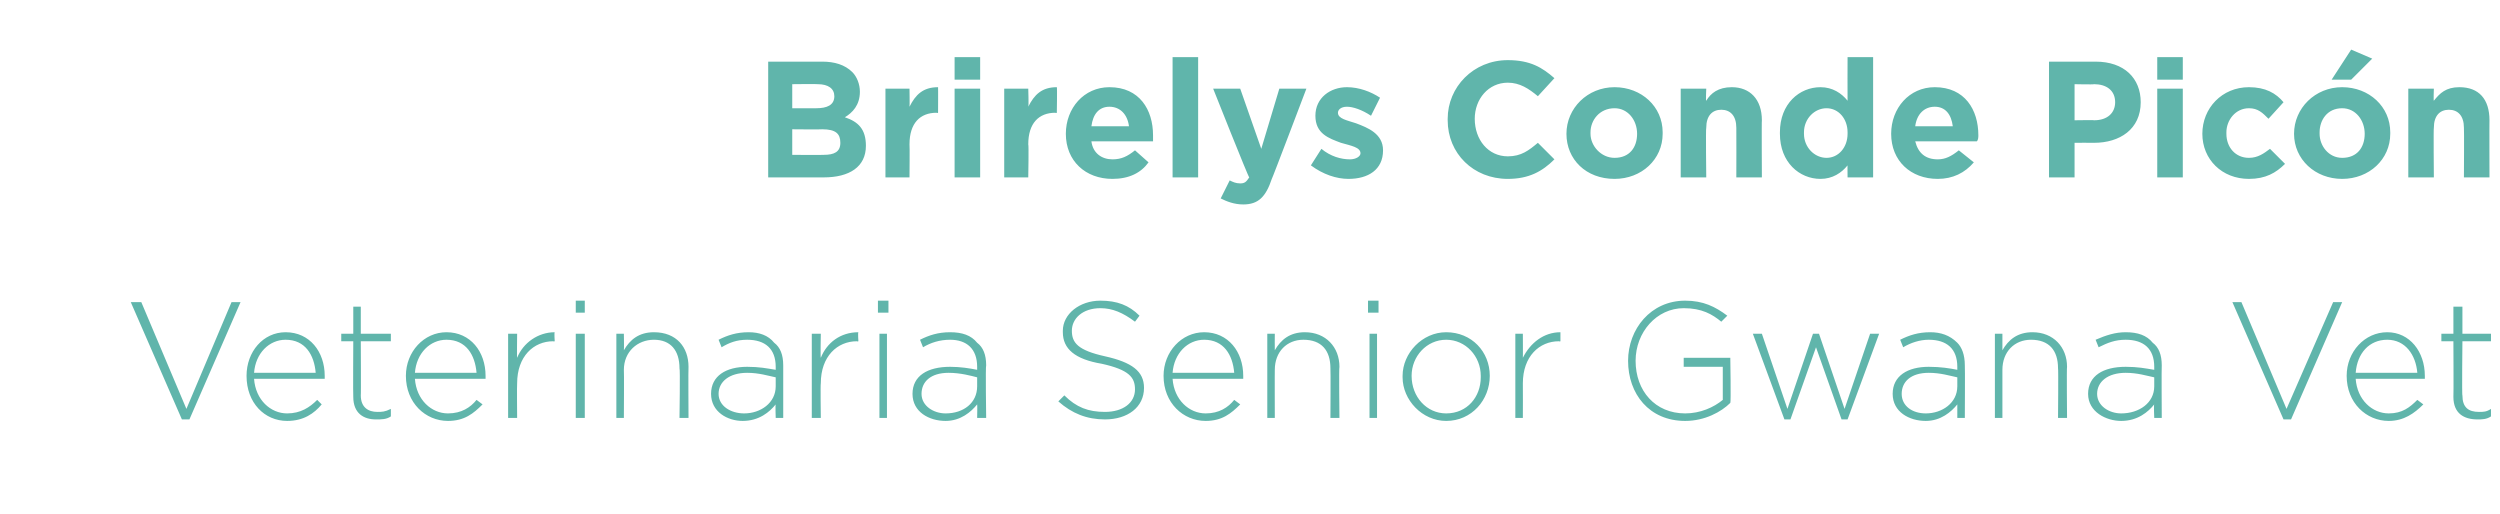
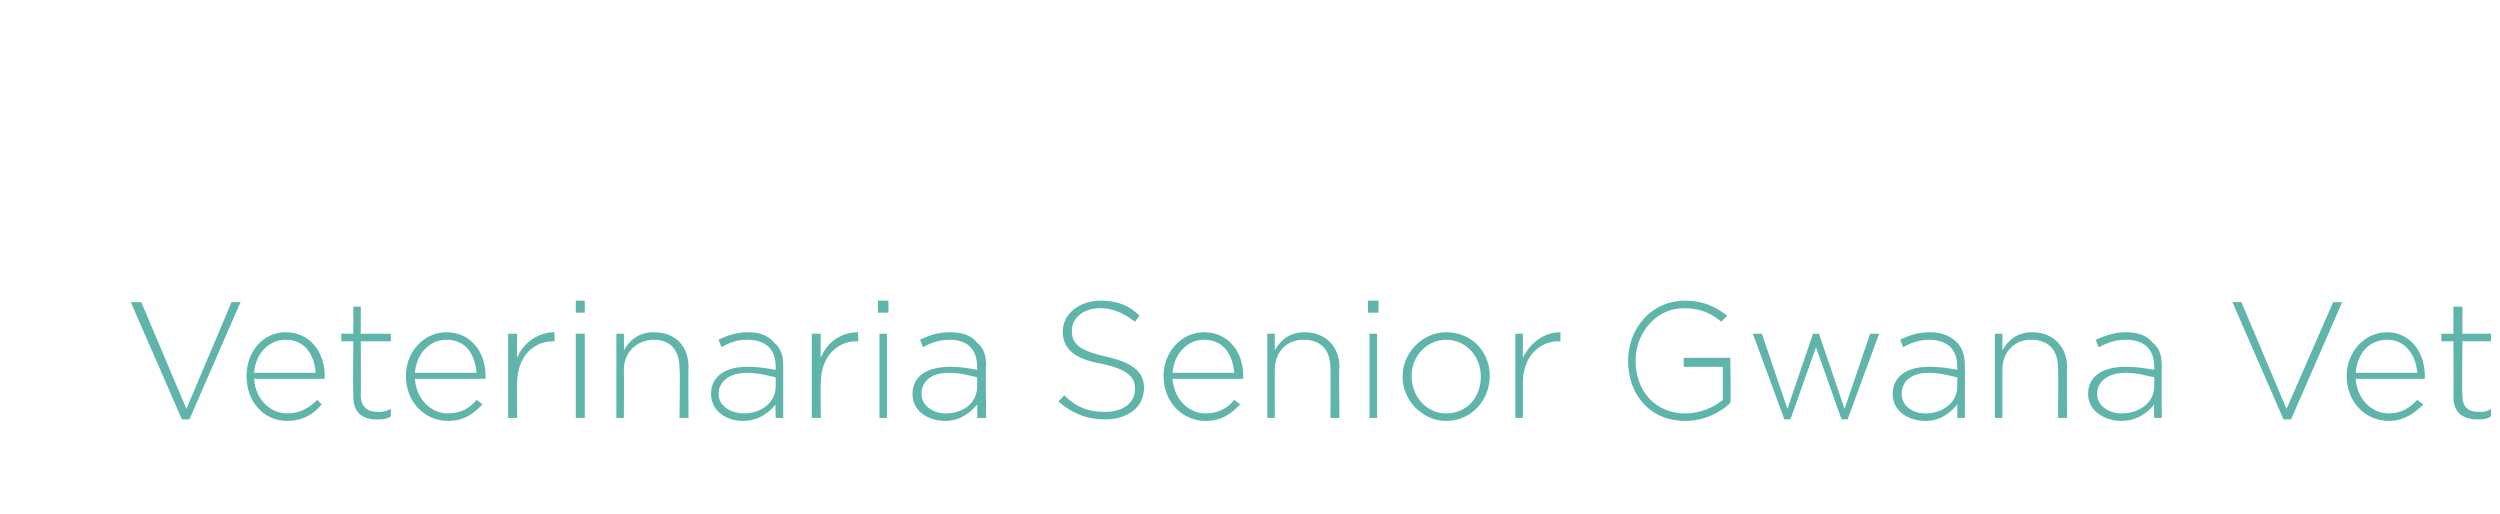
<svg xmlns="http://www.w3.org/2000/svg" version="1.1" width="166.3px" height="34.2px" viewBox="0 -3 166.3 34.2" style="top:-3px">
  <desc>Brirelys Conde Pic n Veterinaria Senior Gwana Vet</desc>
  <defs />
  <g id="Polygon271231">
    <path d="M 8.7 17.1 L 9.4 17.1 L 12.4 24.2 L 15.4 17.1 L 16 17.1 L 12.6 24.9 L 12.1 24.9 L 8.7 17.1 Z M 16.4 22 C 16.4 22 16.4 22 16.4 22 C 16.4 20.4 17.5 19.1 19 19.1 C 20.6 19.1 21.6 20.4 21.6 22 C 21.6 22.1 21.6 22.2 21.6 22.2 C 21.6 22.2 16.9 22.2 16.9 22.2 C 17 23.6 18 24.5 19.1 24.5 C 20 24.5 20.6 24.1 21.1 23.6 C 21.1 23.6 21.4 23.9 21.4 23.9 C 20.9 24.5 20.2 25 19.1 25 C 17.6 25 16.4 23.8 16.4 22 Z M 21 21.8 C 20.9 20.6 20.3 19.6 19 19.6 C 17.9 19.6 17 20.5 16.9 21.8 C 16.9 21.8 21 21.8 21 21.8 Z M 23.5 23.4 C 23.48 23.39 23.5 19.7 23.5 19.7 L 22.7 19.7 L 22.7 19.2 L 23.5 19.2 L 23.5 17.4 L 24 17.4 L 24 19.2 L 26 19.2 L 26 19.7 L 24 19.7 C 24 19.7 24.02 23.34 24 23.3 C 24 24.1 24.5 24.4 25.1 24.4 C 25.4 24.4 25.6 24.4 26 24.2 C 26 24.2 26 24.7 26 24.7 C 25.7 24.9 25.4 24.9 25 24.9 C 24.2 24.9 23.5 24.5 23.5 23.4 Z M 27 22 C 27 22 27 22 27 22 C 27 20.4 28.2 19.1 29.7 19.1 C 31.3 19.1 32.3 20.4 32.3 22 C 32.3 22.1 32.3 22.2 32.3 22.2 C 32.3 22.2 27.6 22.2 27.6 22.2 C 27.7 23.6 28.7 24.5 29.8 24.5 C 30.7 24.5 31.3 24.1 31.7 23.6 C 31.7 23.6 32.1 23.9 32.1 23.9 C 31.5 24.5 30.9 25 29.8 25 C 28.3 25 27 23.8 27 22 Z M 31.7 21.8 C 31.6 20.6 31 19.6 29.7 19.6 C 28.6 19.6 27.7 20.5 27.6 21.8 C 27.6 21.8 31.7 21.8 31.7 21.8 Z M 33.8 19.2 L 34.4 19.2 C 34.4 19.2 34.38 20.82 34.4 20.8 C 34.8 19.8 35.8 19.1 36.9 19.1 C 36.86 19.14 36.9 19.7 36.9 19.7 C 36.9 19.7 36.81 19.73 36.8 19.7 C 35.5 19.7 34.4 20.7 34.4 22.5 C 34.38 22.53 34.4 24.8 34.4 24.8 L 33.8 24.8 L 33.8 19.2 Z M 38.3 17 L 38.9 17 L 38.9 17.8 L 38.3 17.8 L 38.3 17 Z M 38.3 19.2 L 38.9 19.2 L 38.9 24.8 L 38.3 24.8 L 38.3 19.2 Z M 41 19.2 L 41.5 19.2 C 41.5 19.2 41.52 20.27 41.5 20.3 C 41.9 19.6 42.5 19.1 43.5 19.1 C 45 19.1 45.8 20.1 45.8 21.4 C 45.78 21.4 45.8 24.8 45.8 24.8 L 45.2 24.8 C 45.2 24.8 45.25 21.5 45.2 21.5 C 45.2 20.3 44.6 19.6 43.5 19.6 C 42.4 19.6 41.5 20.4 41.5 21.6 C 41.52 21.59 41.5 24.8 41.5 24.8 L 41 24.8 L 41 19.2 Z M 47.3 23.2 C 47.3 23.2 47.3 23.2 47.3 23.2 C 47.3 22 48.3 21.4 49.7 21.4 C 50.5 21.4 51 21.5 51.6 21.6 C 51.6 21.6 51.6 21.4 51.6 21.4 C 51.6 20.2 50.9 19.6 49.7 19.6 C 49 19.6 48.5 19.8 48 20.1 C 48 20.1 47.8 19.6 47.8 19.6 C 48.4 19.3 49 19.1 49.8 19.1 C 50.5 19.1 51.1 19.3 51.5 19.8 C 51.9 20.1 52.1 20.6 52.1 21.3 C 52.1 21.34 52.1 24.8 52.1 24.8 L 51.6 24.8 C 51.6 24.8 51.57 23.9 51.6 23.9 C 51.2 24.4 50.5 25 49.4 25 C 48.4 25 47.3 24.4 47.3 23.2 Z M 51.6 22.7 C 51.6 22.7 51.6 22.1 51.6 22.1 C 51.1 22 50.5 21.8 49.7 21.8 C 48.5 21.8 47.8 22.4 47.8 23.2 C 47.8 23.2 47.8 23.2 47.8 23.2 C 47.8 24 48.6 24.5 49.5 24.5 C 50.6 24.5 51.6 23.8 51.6 22.7 Z M 54 19.2 L 54.6 19.2 C 54.6 19.2 54.57 20.82 54.6 20.8 C 55 19.8 55.9 19.1 57.1 19.1 C 57.06 19.14 57.1 19.7 57.1 19.7 C 57.1 19.7 57 19.73 57 19.7 C 55.7 19.7 54.6 20.7 54.6 22.5 C 54.57 22.53 54.6 24.8 54.6 24.8 L 54 24.8 L 54 19.2 Z M 58.4 17 L 59.1 17 L 59.1 17.8 L 58.4 17.8 L 58.4 17 Z M 58.5 19.2 L 59 19.2 L 59 24.8 L 58.5 24.8 L 58.5 19.2 Z M 60.7 23.2 C 60.7 23.2 60.7 23.2 60.7 23.2 C 60.7 22 61.7 21.4 63.2 21.4 C 63.9 21.4 64.5 21.5 65 21.6 C 65 21.6 65 21.4 65 21.4 C 65 20.2 64.3 19.6 63.2 19.6 C 62.5 19.6 61.9 19.8 61.4 20.1 C 61.4 20.1 61.2 19.6 61.2 19.6 C 61.8 19.3 62.4 19.1 63.2 19.1 C 64 19.1 64.6 19.3 65 19.8 C 65.4 20.1 65.6 20.6 65.6 21.3 C 65.55 21.34 65.6 24.8 65.6 24.8 L 65 24.8 C 65 24.8 65.02 23.9 65 23.9 C 64.6 24.4 63.9 25 62.9 25 C 61.8 25 60.7 24.4 60.7 23.2 Z M 65 22.7 C 65 22.7 65 22.1 65 22.1 C 64.6 22 63.9 21.8 63.1 21.8 C 61.9 21.8 61.3 22.4 61.3 23.2 C 61.3 23.2 61.3 23.2 61.3 23.2 C 61.3 24 62.1 24.5 62.9 24.5 C 64.1 24.5 65 23.8 65 22.7 Z M 70.4 23.7 C 70.4 23.7 70.8 23.3 70.8 23.3 C 71.6 24.1 72.4 24.4 73.5 24.4 C 74.7 24.4 75.5 23.8 75.5 22.9 C 75.5 22.9 75.5 22.9 75.5 22.9 C 75.5 22.1 75.1 21.6 73.3 21.2 C 71.5 20.9 70.7 20.2 70.7 19.1 C 70.7 19.1 70.7 19 70.7 19 C 70.7 17.9 71.8 17 73.2 17 C 74.3 17 75.1 17.3 75.8 18 C 75.8 18 75.5 18.4 75.5 18.4 C 74.7 17.8 74 17.5 73.2 17.5 C 72 17.5 71.3 18.2 71.3 19 C 71.3 19 71.3 19 71.3 19 C 71.3 19.8 71.7 20.3 73.5 20.7 C 75.3 21.1 76.1 21.7 76.1 22.8 C 76.1 22.8 76.1 22.8 76.1 22.8 C 76.1 24.1 75 24.9 73.5 24.9 C 72.3 24.9 71.3 24.5 70.4 23.7 Z M 77.4 22 C 77.4 22 77.4 22 77.4 22 C 77.4 20.4 78.6 19.1 80.1 19.1 C 81.7 19.1 82.7 20.4 82.7 22 C 82.7 22.1 82.7 22.2 82.7 22.2 C 82.7 22.2 78 22.2 78 22.2 C 78.1 23.6 79.1 24.5 80.2 24.5 C 81.1 24.5 81.7 24.1 82.1 23.6 C 82.1 23.6 82.5 23.9 82.5 23.9 C 81.9 24.5 81.3 25 80.2 25 C 78.7 25 77.4 23.8 77.4 22 Z M 82.1 21.8 C 82 20.6 81.4 19.6 80.1 19.6 C 79 19.6 78.1 20.5 78 21.8 C 78 21.8 82.1 21.8 82.1 21.8 Z M 84.3 19.2 L 84.8 19.2 C 84.8 19.2 84.79 20.27 84.8 20.3 C 85.2 19.6 85.8 19.1 86.8 19.1 C 88.2 19.1 89.1 20.1 89.1 21.4 C 89.06 21.4 89.1 24.8 89.1 24.8 L 88.5 24.8 C 88.5 24.8 88.52 21.5 88.5 21.5 C 88.5 20.3 87.9 19.6 86.7 19.6 C 85.6 19.6 84.8 20.4 84.8 21.6 C 84.79 21.59 84.8 24.8 84.8 24.8 L 84.3 24.8 L 84.3 19.2 Z M 91 17 L 91.7 17 L 91.7 17.8 L 91 17.8 L 91 17 Z M 91.1 19.2 L 91.6 19.2 L 91.6 24.8 L 91.1 24.8 L 91.1 19.2 Z M 93.3 22.1 C 93.3 22.1 93.3 22 93.3 22 C 93.3 20.5 94.6 19.1 96.2 19.1 C 97.9 19.1 99.1 20.4 99.1 22 C 99.1 22 99.1 22 99.1 22 C 99.1 23.6 97.9 25 96.2 25 C 94.6 25 93.3 23.6 93.3 22.1 Z M 98.5 22.1 C 98.5 22.1 98.5 22 98.5 22 C 98.5 20.7 97.5 19.6 96.2 19.6 C 94.9 19.6 93.9 20.7 93.9 22 C 93.9 22 93.9 22 93.9 22 C 93.9 23.4 94.9 24.5 96.2 24.5 C 97.6 24.5 98.5 23.4 98.5 22.1 Z M 100.8 19.2 L 101.3 19.2 C 101.3 19.2 101.31 20.82 101.3 20.8 C 101.8 19.8 102.7 19.1 103.8 19.1 C 103.8 19.14 103.8 19.7 103.8 19.7 C 103.8 19.7 103.74 19.73 103.7 19.7 C 102.4 19.7 101.3 20.7 101.3 22.5 C 101.31 22.53 101.3 24.8 101.3 24.8 L 100.8 24.8 L 100.8 19.2 Z M 108.3 21 C 108.3 21 108.3 21 108.3 21 C 108.3 18.9 109.8 17 112.1 17 C 113.3 17 114.1 17.4 114.9 18 C 114.9 18 114.5 18.4 114.5 18.4 C 113.9 17.9 113.2 17.5 112 17.5 C 110.2 17.5 108.8 19.1 108.8 21 C 108.8 21 108.8 21 108.8 21 C 108.8 23 110.1 24.5 112.1 24.5 C 113.1 24.5 114 24.1 114.6 23.6 C 114.6 23.58 114.6 21.4 114.6 21.4 L 112 21.4 L 112 20.8 L 115.1 20.8 C 115.1 20.8 115.15 23.81 115.1 23.8 C 114.5 24.4 113.4 25 112.1 25 C 109.7 25 108.3 23.2 108.3 21 Z M 116.6 19.2 L 117.2 19.2 L 118.9 24.2 L 120.6 19.2 L 121 19.2 L 122.7 24.2 L 124.4 19.2 L 125 19.2 L 122.9 24.9 L 122.5 24.9 L 120.8 20.1 L 119.1 24.9 L 118.7 24.9 L 116.6 19.2 Z M 125.9 23.2 C 125.9 23.2 125.9 23.2 125.9 23.2 C 125.9 22 126.9 21.4 128.3 21.4 C 129.1 21.4 129.7 21.5 130.2 21.6 C 130.2 21.6 130.2 21.4 130.2 21.4 C 130.2 20.2 129.5 19.6 128.3 19.6 C 127.7 19.6 127.1 19.8 126.6 20.1 C 126.6 20.1 126.4 19.6 126.4 19.6 C 127 19.3 127.6 19.1 128.4 19.1 C 129.1 19.1 129.7 19.3 130.2 19.8 C 130.5 20.1 130.7 20.6 130.7 21.3 C 130.72 21.34 130.7 24.8 130.7 24.8 L 130.2 24.8 C 130.2 24.8 130.2 23.9 130.2 23.9 C 129.8 24.4 129.1 25 128.1 25 C 127 25 125.9 24.4 125.9 23.2 Z M 130.2 22.7 C 130.2 22.7 130.2 22.1 130.2 22.1 C 129.7 22 129.1 21.8 128.3 21.8 C 127.1 21.8 126.5 22.4 126.5 23.2 C 126.5 23.2 126.5 23.2 126.5 23.2 C 126.5 24 127.2 24.5 128.1 24.5 C 129.2 24.5 130.2 23.8 130.2 22.7 Z M 132.7 19.2 L 133.2 19.2 C 133.2 19.2 133.2 20.27 133.2 20.3 C 133.6 19.6 134.2 19.1 135.2 19.1 C 136.6 19.1 137.5 20.1 137.5 21.4 C 137.47 21.4 137.5 24.8 137.5 24.8 L 136.9 24.8 C 136.9 24.8 136.93 21.5 136.9 21.5 C 136.9 20.3 136.3 19.6 135.1 19.6 C 134 19.6 133.2 20.4 133.2 21.6 C 133.2 21.59 133.2 24.8 133.2 24.8 L 132.7 24.8 L 132.7 19.2 Z M 138.9 23.2 C 138.9 23.2 138.9 23.2 138.9 23.2 C 138.9 22 139.9 21.4 141.4 21.4 C 142.2 21.4 142.7 21.5 143.3 21.6 C 143.3 21.6 143.3 21.4 143.3 21.4 C 143.3 20.2 142.6 19.6 141.4 19.6 C 140.7 19.6 140.2 19.8 139.6 20.1 C 139.6 20.1 139.4 19.6 139.4 19.6 C 140.1 19.3 140.7 19.1 141.4 19.1 C 142.2 19.1 142.8 19.3 143.2 19.8 C 143.6 20.1 143.8 20.6 143.8 21.3 C 143.78 21.34 143.8 24.8 143.8 24.8 L 143.3 24.8 C 143.3 24.8 143.26 23.9 143.3 23.9 C 142.9 24.4 142.2 25 141.1 25 C 140.1 25 138.9 24.4 138.9 23.2 Z M 143.3 22.7 C 143.3 22.7 143.3 22.1 143.3 22.1 C 142.8 22 142.2 21.8 141.4 21.8 C 140.2 21.8 139.5 22.4 139.5 23.2 C 139.5 23.2 139.5 23.2 139.5 23.2 C 139.5 24 140.3 24.5 141.1 24.5 C 142.3 24.5 143.3 23.8 143.3 22.7 Z M 148.5 17.1 L 149.1 17.1 L 152.1 24.2 L 155.2 17.1 L 155.8 17.1 L 152.4 24.9 L 151.9 24.9 L 148.5 17.1 Z M 156.1 22 C 156.1 22 156.1 22 156.1 22 C 156.1 20.4 157.3 19.1 158.8 19.1 C 160.3 19.1 161.3 20.4 161.3 22 C 161.3 22.1 161.3 22.2 161.3 22.2 C 161.3 22.2 156.7 22.2 156.7 22.2 C 156.8 23.6 157.8 24.5 158.9 24.5 C 159.8 24.5 160.3 24.1 160.8 23.6 C 160.8 23.6 161.2 23.9 161.2 23.9 C 160.6 24.5 159.9 25 158.9 25 C 157.4 25 156.1 23.8 156.1 22 Z M 160.8 21.8 C 160.7 20.6 160 19.6 158.8 19.6 C 157.6 19.6 156.8 20.5 156.7 21.8 C 156.7 21.8 160.8 21.8 160.8 21.8 Z M 163.2 23.4 C 163.22 23.39 163.2 19.7 163.2 19.7 L 162.4 19.7 L 162.4 19.2 L 163.2 19.2 L 163.2 17.4 L 163.8 17.4 L 163.8 19.2 L 165.7 19.2 L 165.7 19.7 L 163.8 19.7 C 163.8 19.7 163.76 23.34 163.8 23.3 C 163.8 24.1 164.2 24.4 164.9 24.4 C 165.2 24.4 165.4 24.4 165.7 24.2 C 165.7 24.2 165.7 24.7 165.7 24.7 C 165.4 24.9 165.1 24.9 164.8 24.9 C 163.9 24.9 163.2 24.5 163.2 23.4 Z " stroke="none" fill="#60b5ab" />
  </g>
  <g id="Polygon271230">
-     <path d="M 51.1 1.1 C 51.1 1.1 54.66 1.1 54.7 1.1 C 55.5 1.1 56.2 1.3 56.7 1.8 C 57 2.1 57.2 2.6 57.2 3.1 C 57.2 3.1 57.2 3.1 57.2 3.1 C 57.2 4 56.7 4.5 56.2 4.8 C 57.1 5.1 57.6 5.6 57.6 6.7 C 57.6 6.7 57.6 6.7 57.6 6.7 C 57.6 8.1 56.5 8.8 54.8 8.8 C 54.75 8.8 51.1 8.8 51.1 8.8 L 51.1 1.1 Z M 55.5 3.4 C 55.5 2.9 55.1 2.6 54.4 2.6 C 54.41 2.58 52.7 2.6 52.7 2.6 L 52.7 4.2 C 52.7 4.2 54.3 4.21 54.3 4.2 C 55 4.2 55.5 4 55.5 3.4 C 55.5 3.4 55.5 3.4 55.5 3.4 Z M 54.7 5.6 C 54.7 5.62 52.7 5.6 52.7 5.6 L 52.7 7.3 C 52.7 7.3 54.75 7.32 54.8 7.3 C 55.5 7.3 55.9 7.1 55.9 6.5 C 55.9 6.5 55.9 6.5 55.9 6.5 C 55.9 5.9 55.6 5.6 54.7 5.6 Z M 58.9 2.9 L 60.5 2.9 C 60.5 2.9 60.52 4.09 60.5 4.1 C 60.9 3.3 61.4 2.8 62.4 2.8 C 62.41 2.79 62.4 4.5 62.4 4.5 C 62.4 4.5 62.32 4.54 62.3 4.5 C 61.2 4.5 60.5 5.2 60.5 6.6 C 60.52 6.62 60.5 8.8 60.5 8.8 L 58.9 8.8 L 58.9 2.9 Z M 63.5 0.8 L 65.2 0.8 L 65.2 2.3 L 63.5 2.3 L 63.5 0.8 Z M 63.5 2.9 L 65.2 2.9 L 65.2 8.8 L 63.5 8.8 L 63.5 2.9 Z M 66.8 2.9 L 68.4 2.9 C 68.4 2.9 68.44 4.09 68.4 4.1 C 68.8 3.3 69.3 2.8 70.3 2.8 C 70.33 2.79 70.3 4.5 70.3 4.5 C 70.3 4.5 70.24 4.54 70.2 4.5 C 69.1 4.5 68.4 5.2 68.4 6.6 C 68.44 6.62 68.4 8.8 68.4 8.8 L 66.8 8.8 L 66.8 2.9 Z M 70.9 5.9 C 70.9 5.9 70.9 5.9 70.9 5.9 C 70.9 4.2 72.1 2.8 73.8 2.8 C 75.8 2.8 76.7 4.3 76.7 6 C 76.7 6.1 76.7 6.3 76.7 6.4 C 76.7 6.4 72.6 6.4 72.6 6.4 C 72.7 7.2 73.3 7.6 74 7.6 C 74.6 7.6 75 7.4 75.5 7 C 75.5 7 76.4 7.8 76.4 7.8 C 75.9 8.5 75.1 8.9 74 8.9 C 72.2 8.9 70.9 7.7 70.9 5.9 Z M 75.1 5.4 C 75 4.6 74.5 4.1 73.8 4.1 C 73.1 4.1 72.7 4.6 72.6 5.4 C 72.6 5.4 75.1 5.4 75.1 5.4 Z M 78 0.8 L 79.7 0.8 L 79.7 8.8 L 78 8.8 L 78 0.8 Z M 85.1 2.9 L 86.9 2.9 C 86.9 2.9 84.61 8.94 84.6 8.9 C 84.2 10.1 83.7 10.6 82.7 10.6 C 82.1 10.6 81.6 10.4 81.2 10.2 C 81.2 10.2 81.8 9 81.8 9 C 82 9.1 82.2 9.2 82.5 9.2 C 82.8 9.2 82.9 9.1 83.1 8.8 C 83.05 8.82 80.7 2.9 80.7 2.9 L 82.5 2.9 L 83.9 6.9 L 85.1 2.9 Z M 87.2 8 C 87.2 8 87.9 6.9 87.9 6.9 C 88.5 7.4 89.2 7.6 89.8 7.6 C 90.2 7.6 90.5 7.4 90.5 7.2 C 90.5 7.2 90.5 7.2 90.5 7.2 C 90.5 6.8 89.9 6.7 89.2 6.5 C 88.4 6.2 87.5 5.9 87.5 4.7 C 87.5 4.7 87.5 4.7 87.5 4.7 C 87.5 3.5 88.5 2.8 89.6 2.8 C 90.4 2.8 91.2 3.1 91.8 3.5 C 91.8 3.5 91.2 4.7 91.2 4.7 C 90.6 4.3 90 4.1 89.6 4.1 C 89.2 4.1 89 4.3 89 4.5 C 89 4.5 89 4.5 89 4.5 C 89 4.9 89.6 5 90.2 5.2 C 91 5.5 92 5.9 92 7 C 92 7 92 7 92 7 C 92 8.3 91 8.9 89.7 8.9 C 88.9 8.9 88 8.6 87.2 8 Z M 96.3 5 C 96.3 5 96.3 4.9 96.3 4.9 C 96.3 2.8 98 1 100.3 1 C 101.8 1 102.6 1.5 103.4 2.2 C 103.4 2.2 102.3 3.4 102.3 3.4 C 101.7 2.9 101.1 2.5 100.3 2.5 C 99 2.5 98.1 3.6 98.1 4.9 C 98.1 4.9 98.1 4.9 98.1 4.9 C 98.1 6.3 99 7.4 100.3 7.4 C 101.2 7.4 101.7 7 102.3 6.5 C 102.3 6.5 103.4 7.6 103.4 7.6 C 102.6 8.4 101.7 8.9 100.3 8.9 C 98 8.9 96.3 7.2 96.3 5 Z M 104.2 5.9 C 104.2 5.9 104.2 5.9 104.2 5.9 C 104.2 4.2 105.6 2.8 107.4 2.8 C 109.2 2.8 110.6 4.1 110.6 5.8 C 110.6 5.8 110.6 5.9 110.6 5.9 C 110.6 7.6 109.2 8.9 107.4 8.9 C 105.5 8.9 104.2 7.6 104.2 5.9 Z M 108.9 5.9 C 108.9 5.9 108.9 5.9 108.9 5.9 C 108.9 5 108.3 4.2 107.4 4.2 C 106.4 4.2 105.8 5 105.8 5.8 C 105.8 5.8 105.8 5.9 105.8 5.9 C 105.8 6.7 106.5 7.5 107.4 7.5 C 108.4 7.5 108.9 6.8 108.9 5.9 Z M 111.8 2.9 L 113.5 2.9 C 113.5 2.9 113.46 3.74 113.5 3.7 C 113.8 3.2 114.3 2.8 115.2 2.8 C 116.4 2.8 117.2 3.6 117.2 5 C 117.18 4.98 117.2 8.8 117.2 8.8 L 115.5 8.8 C 115.5 8.8 115.51 5.51 115.5 5.5 C 115.5 4.7 115.1 4.3 114.5 4.3 C 113.9 4.3 113.5 4.7 113.5 5.5 C 113.46 5.51 113.5 8.8 113.5 8.8 L 111.8 8.8 L 111.8 2.9 Z M 118.4 5.9 C 118.4 5.9 118.4 5.8 118.4 5.8 C 118.4 3.9 119.7 2.8 121.1 2.8 C 121.9 2.8 122.5 3.2 122.9 3.7 C 122.89 3.67 122.9 0.8 122.9 0.8 L 124.6 0.8 L 124.6 8.8 L 122.9 8.8 C 122.9 8.8 122.89 7.95 122.9 8 C 122.5 8.5 121.9 8.9 121.1 8.9 C 119.7 8.9 118.4 7.8 118.4 5.9 Z M 122.9 5.9 C 122.9 5.9 122.9 5.8 122.9 5.8 C 122.9 4.9 122.3 4.2 121.5 4.2 C 120.7 4.2 120 4.9 120 5.8 C 120 5.8 120 5.9 120 5.9 C 120 6.8 120.7 7.5 121.5 7.5 C 122.3 7.5 122.9 6.8 122.9 5.9 Z M 125.8 5.9 C 125.8 5.9 125.8 5.9 125.8 5.9 C 125.8 4.2 127 2.8 128.7 2.8 C 130.7 2.8 131.6 4.3 131.6 6 C 131.6 6.1 131.6 6.3 131.5 6.4 C 131.5 6.4 127.4 6.4 127.4 6.4 C 127.6 7.2 128.1 7.6 128.9 7.6 C 129.4 7.6 129.8 7.4 130.3 7 C 130.3 7 131.3 7.8 131.3 7.8 C 130.7 8.5 129.9 8.9 128.9 8.9 C 127.1 8.9 125.8 7.7 125.8 5.9 Z M 129.9 5.4 C 129.8 4.6 129.4 4.1 128.7 4.1 C 128 4.1 127.5 4.6 127.4 5.4 C 127.4 5.4 129.9 5.4 129.9 5.4 Z M 136.3 1.1 C 136.3 1.1 139.43 1.1 139.4 1.1 C 141.3 1.1 142.4 2.2 142.4 3.8 C 142.4 3.8 142.4 3.8 142.4 3.8 C 142.4 5.6 141 6.5 139.3 6.5 C 139.26 6.49 138 6.5 138 6.5 L 138 8.8 L 136.3 8.8 L 136.3 1.1 Z M 139.3 5 C 140.2 5 140.7 4.5 140.7 3.8 C 140.7 3.8 140.7 3.8 140.7 3.8 C 140.7 3 140.1 2.6 139.3 2.6 C 139.28 2.63 138 2.6 138 2.6 L 138 5 C 138 5 139.32 4.98 139.3 5 Z M 143.5 0.8 L 145.2 0.8 L 145.2 2.3 L 143.5 2.3 L 143.5 0.8 Z M 143.5 2.9 L 145.2 2.9 L 145.2 8.8 L 143.5 8.8 L 143.5 2.9 Z M 146.5 5.9 C 146.5 5.9 146.5 5.9 146.5 5.9 C 146.5 4.2 147.8 2.8 149.6 2.8 C 150.7 2.8 151.4 3.2 151.9 3.8 C 151.9 3.8 150.9 4.9 150.9 4.9 C 150.5 4.5 150.2 4.2 149.6 4.2 C 148.7 4.2 148.1 5 148.1 5.8 C 148.1 5.8 148.1 5.9 148.1 5.9 C 148.1 6.8 148.7 7.5 149.6 7.5 C 150.2 7.5 150.6 7.2 151 6.9 C 151 6.9 152 7.9 152 7.9 C 151.4 8.5 150.7 8.9 149.6 8.9 C 147.8 8.9 146.5 7.6 146.5 5.9 Z M 152.6 5.9 C 152.6 5.9 152.6 5.9 152.6 5.9 C 152.6 4.2 154 2.8 155.8 2.8 C 157.6 2.8 159 4.1 159 5.8 C 159 5.8 159 5.9 159 5.9 C 159 7.6 157.6 8.9 155.8 8.9 C 154 8.9 152.6 7.6 152.6 5.9 Z M 157.3 5.9 C 157.3 5.9 157.3 5.9 157.3 5.9 C 157.3 5 156.7 4.2 155.8 4.2 C 154.8 4.2 154.3 5 154.3 5.8 C 154.3 5.8 154.3 5.9 154.3 5.9 C 154.3 6.7 154.9 7.5 155.8 7.5 C 156.8 7.5 157.3 6.8 157.3 5.9 Z M 156.4 0.3 L 157.8 0.9 L 156.4 2.3 L 155.1 2.3 L 156.4 0.3 Z M 160.2 2.9 L 161.9 2.9 C 161.9 2.9 161.87 3.74 161.9 3.7 C 162.3 3.2 162.7 2.8 163.6 2.8 C 164.9 2.8 165.6 3.6 165.6 5 C 165.59 4.98 165.6 8.8 165.6 8.8 L 163.9 8.8 C 163.9 8.8 163.92 5.51 163.9 5.5 C 163.9 4.7 163.5 4.3 162.9 4.3 C 162.3 4.3 161.9 4.7 161.9 5.5 C 161.87 5.51 161.9 8.8 161.9 8.8 L 160.2 8.8 L 160.2 2.9 Z " stroke="none" fill="#60b5ab" />
-   </g>
+     </g>
</svg>